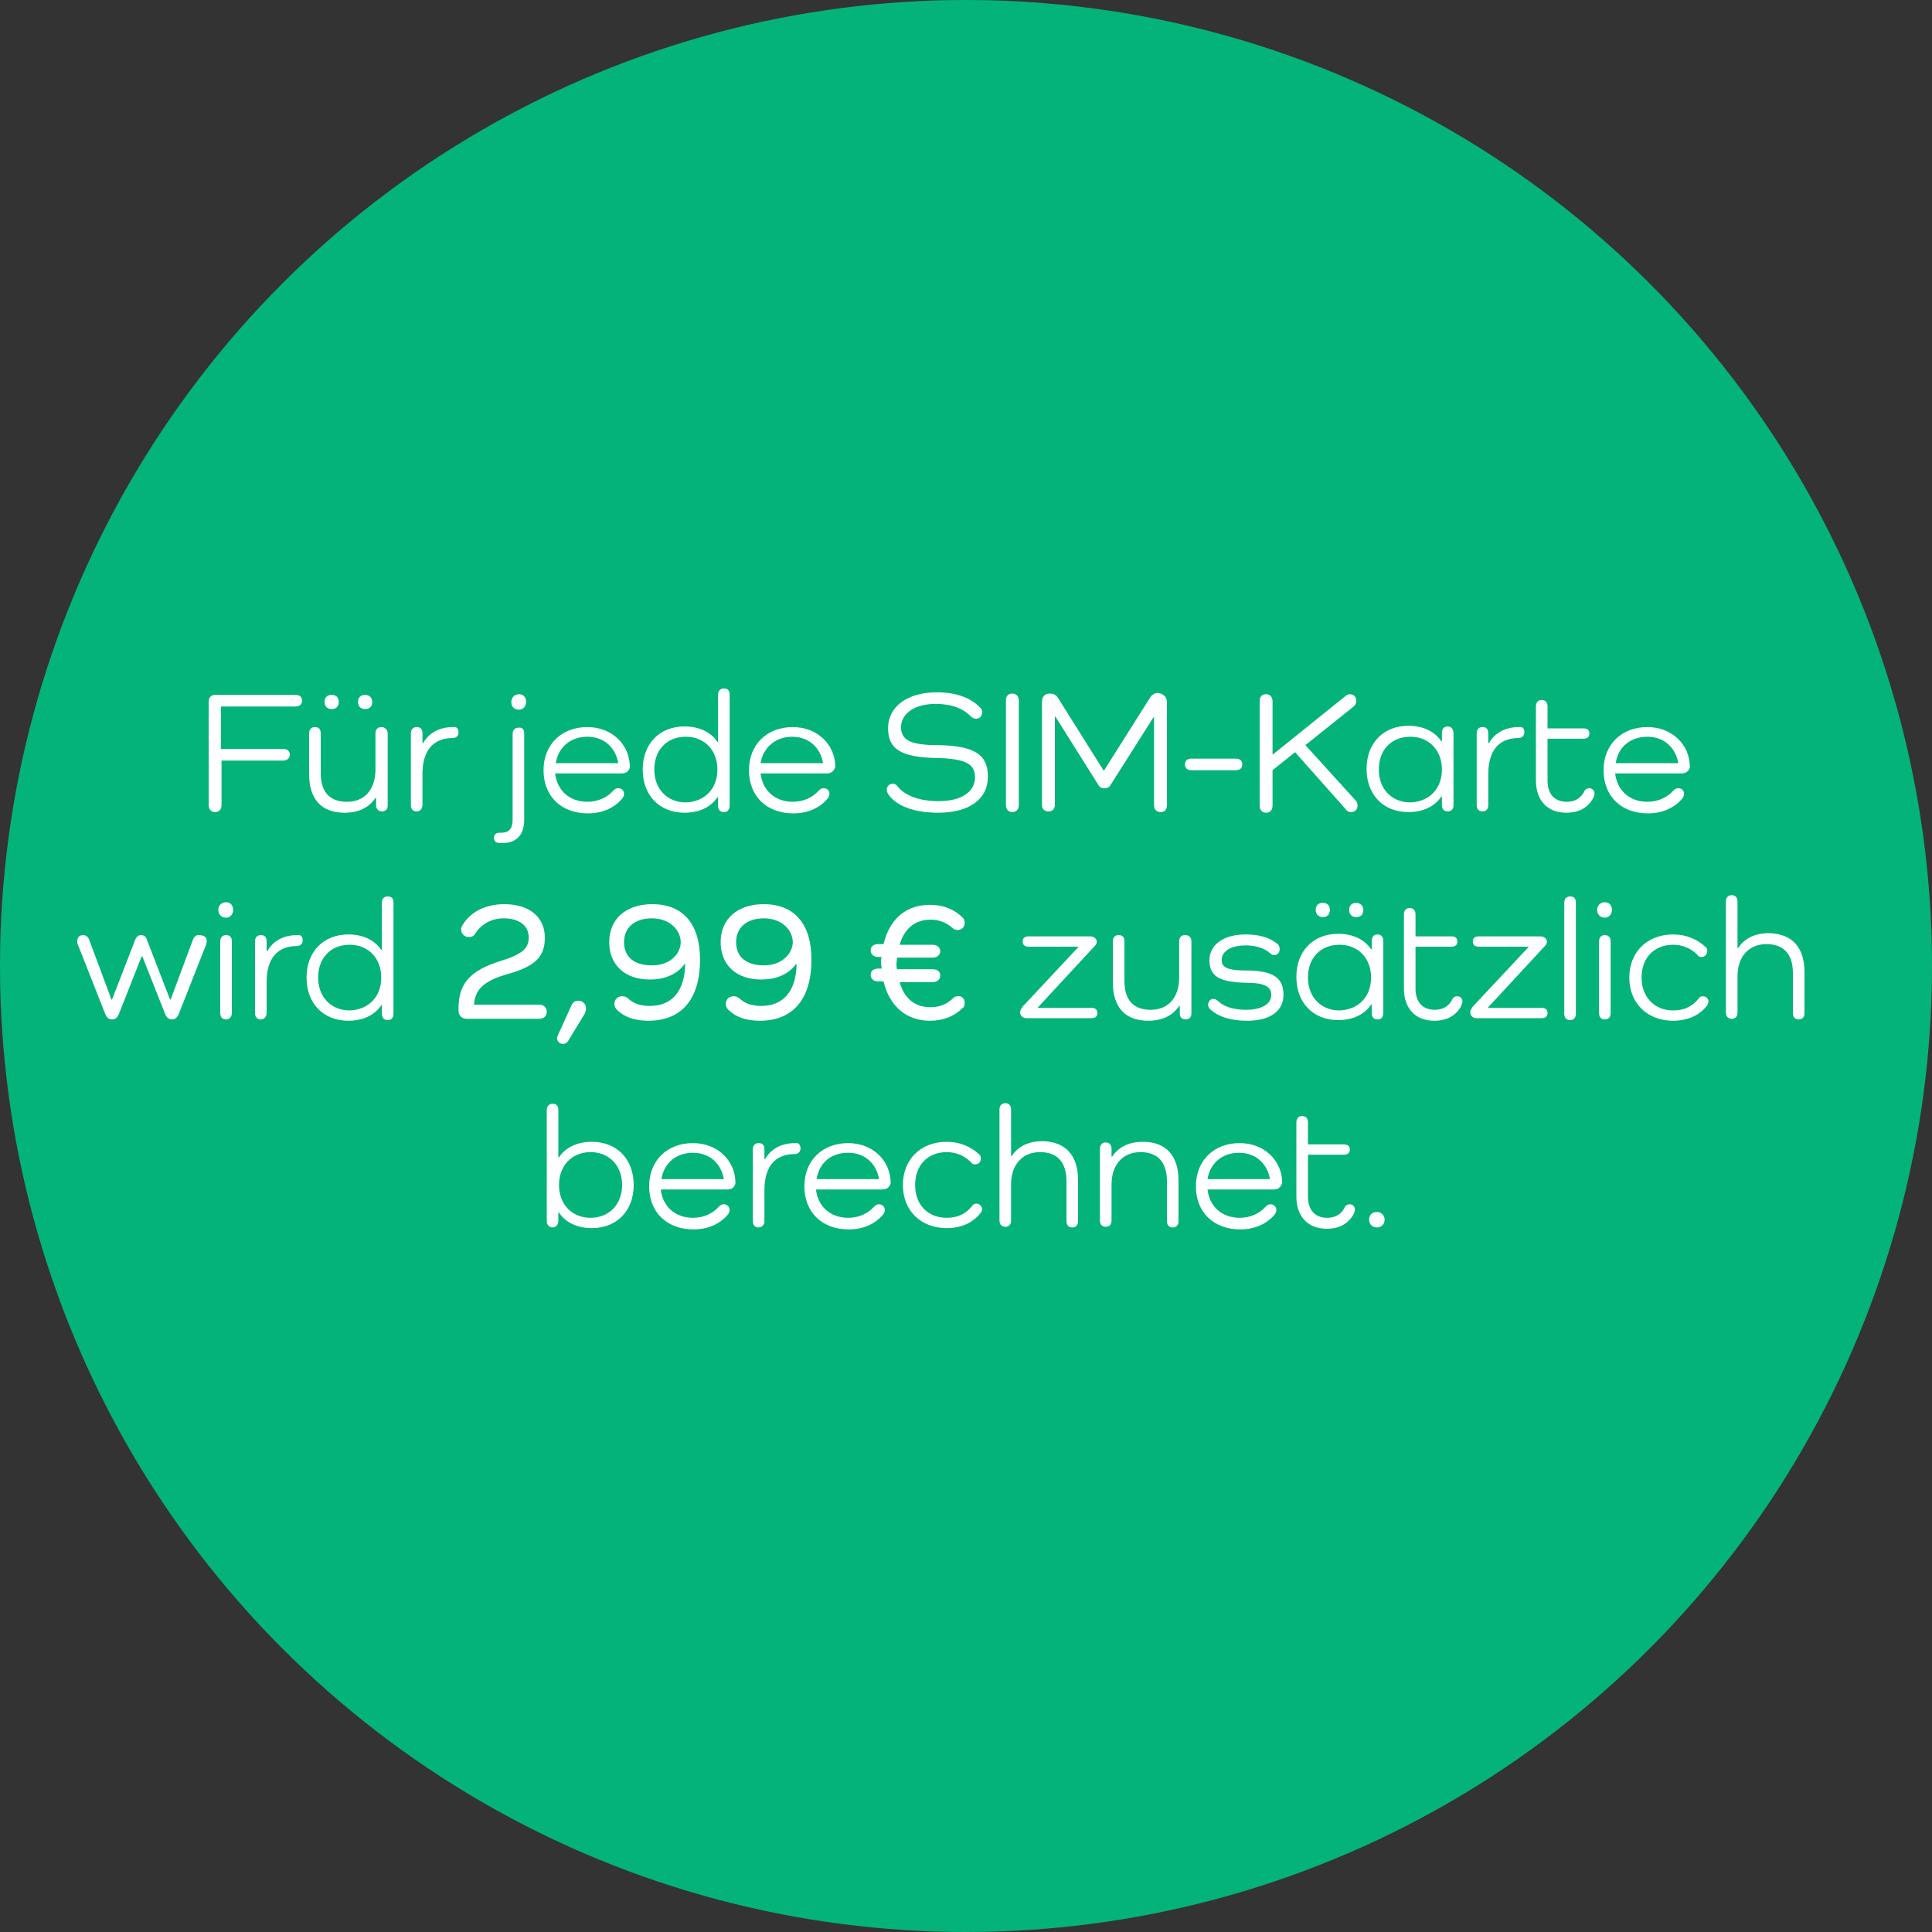
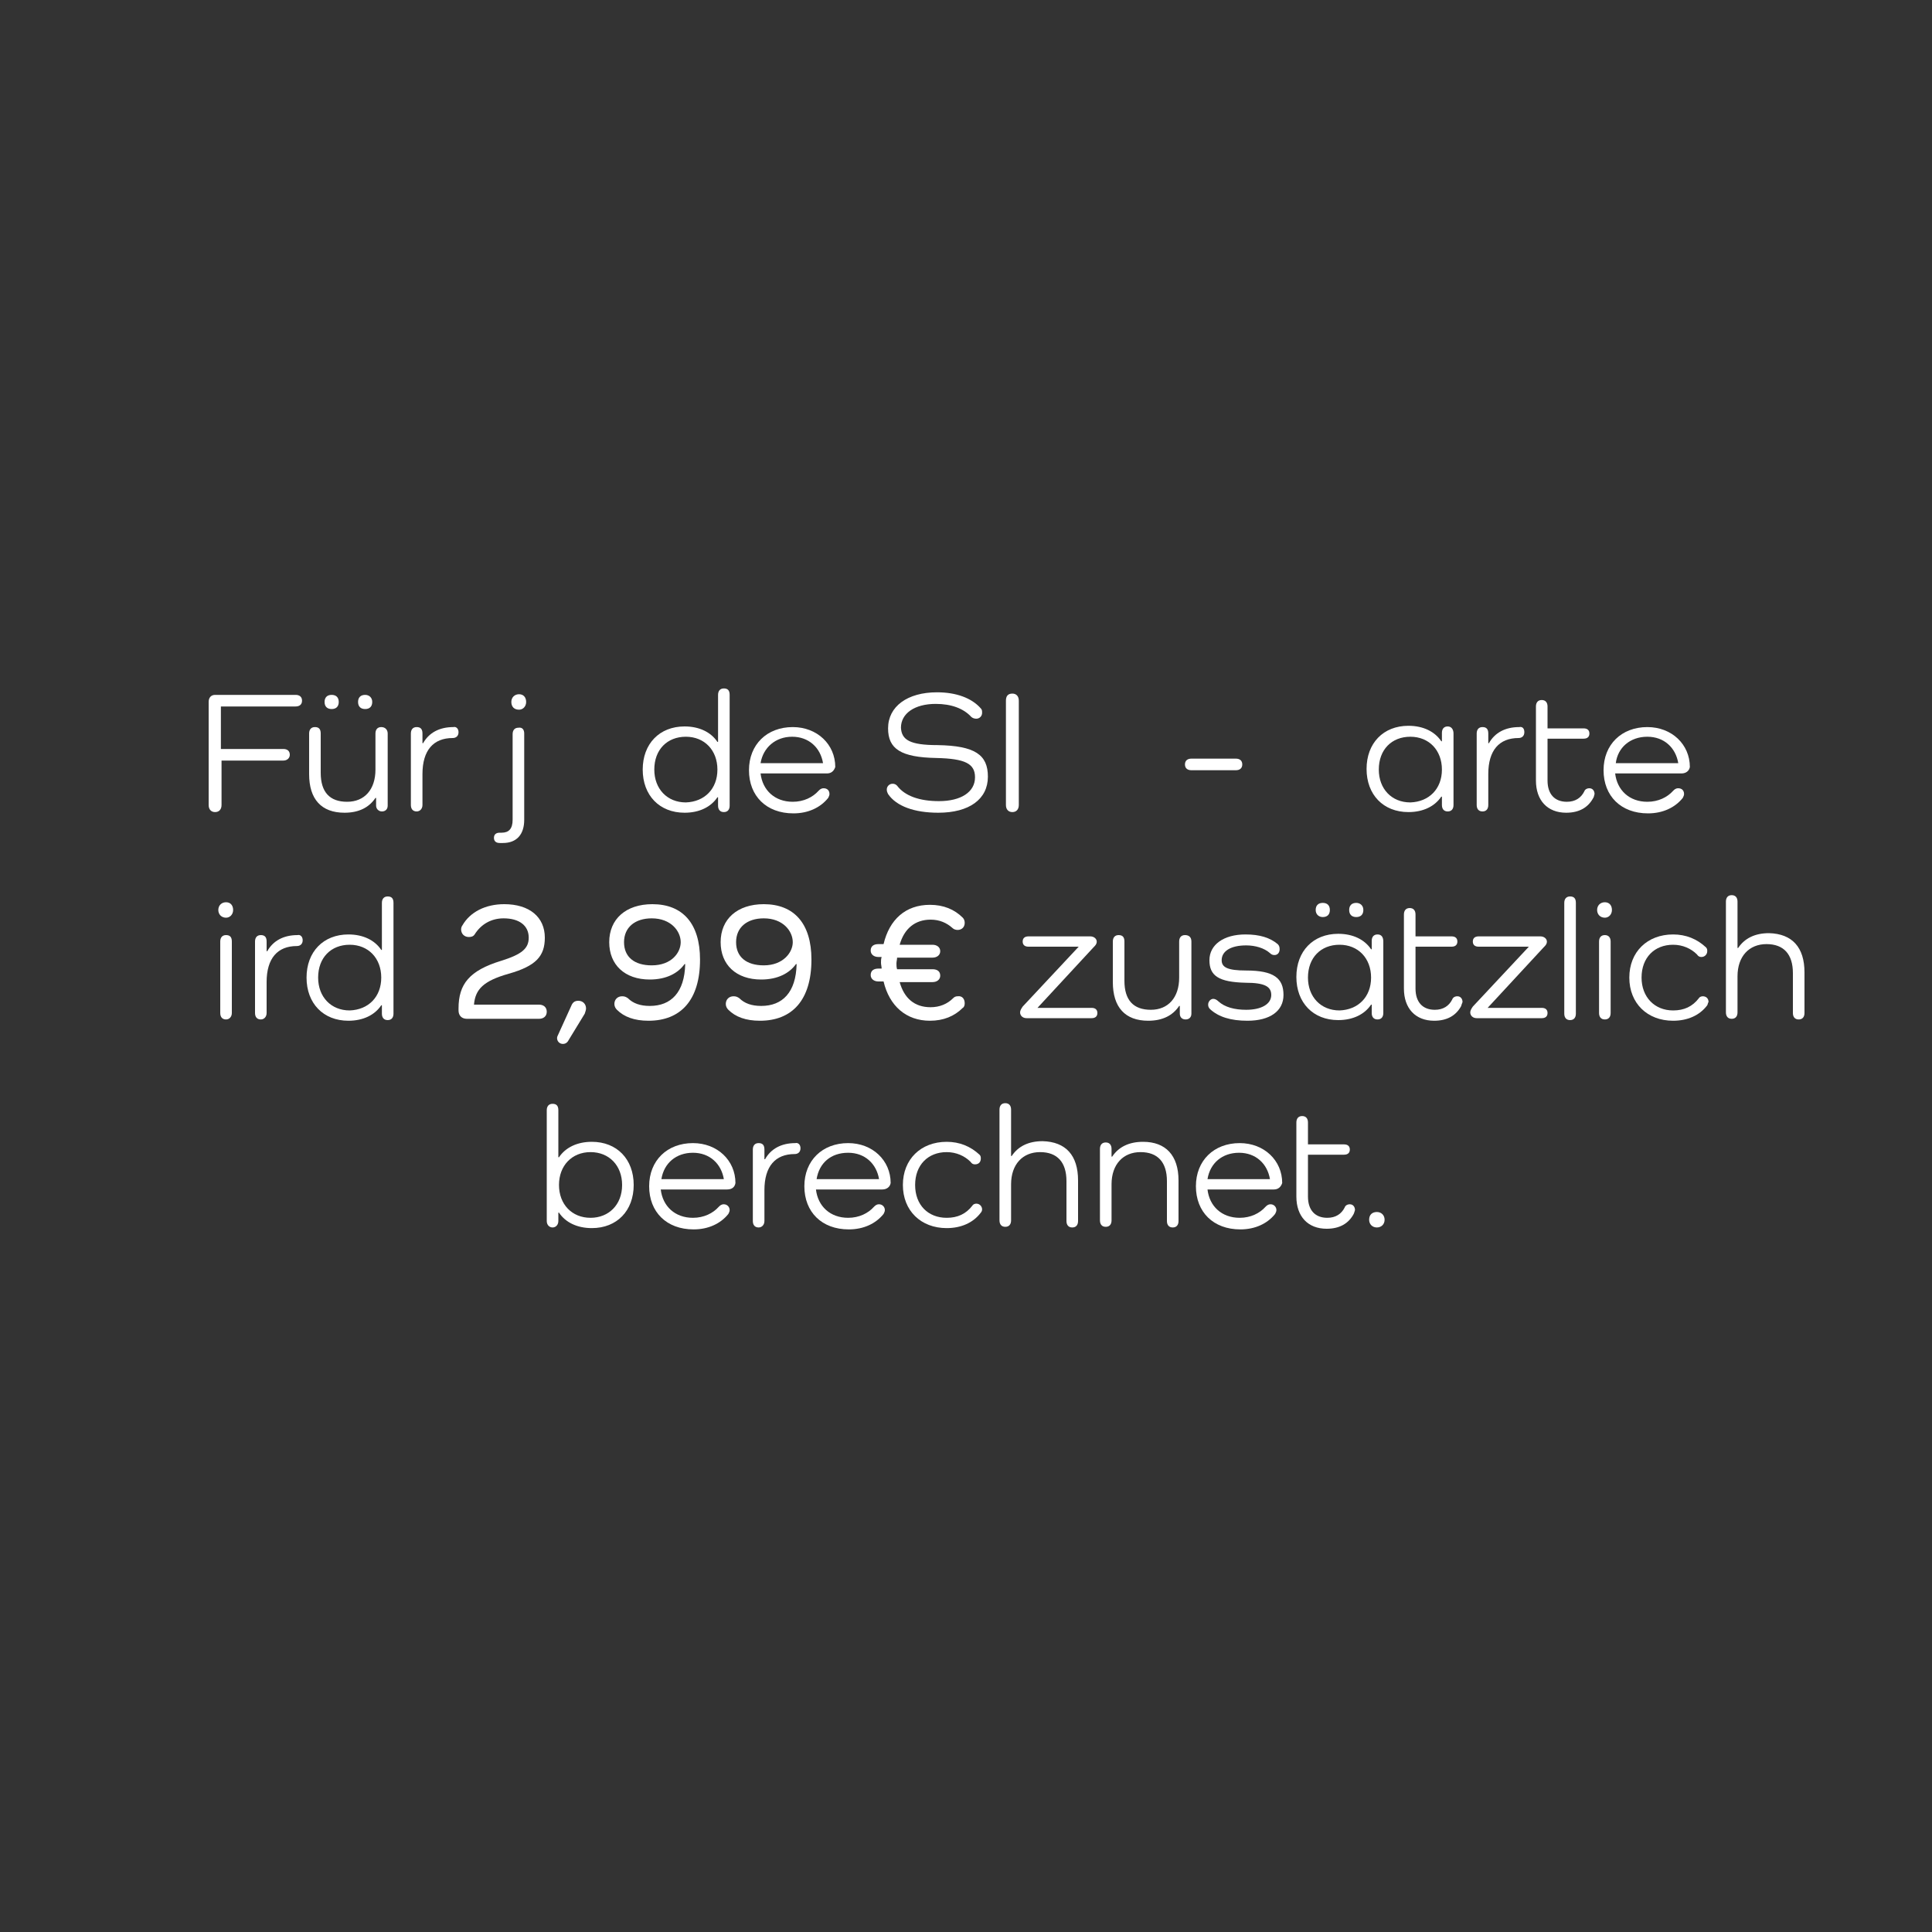
<svg xmlns="http://www.w3.org/2000/svg" version="1.1" id="Ebene_1" x="0px" y="0px" viewBox="0 0 300 300" style="enable-background:new 0 0 300 300;" xml:space="preserve">
  <rect x="0" y="0" width="300" height="300" fill="#333333" stroke="none" />
  <style type="text/css">
	.st0{fill:#04B379;}
	.st1{fill:#FFFFFF;}
</style>
-   <circle class="st0" cx="150" cy="150" r="150" />
  <g>
    <path class="st1" d="M45.9,107.9c0.6,0,1,0.3,1,0.9c0,0.6-0.4,0.9-1,0.9H34.3v6.6H44c0.6,0,1,0.3,1,0.9c0,0.5-0.4,0.9-1,0.9h-9.6   v6.9c0,0.7-0.4,1.1-1,1.1s-1-0.4-1-1.1v-16c0-0.7,0.4-1.1,1-1.1H45.9z" />
    <path class="st1" d="M60.2,113.9v11.2c0,0.6-0.4,0.9-0.9,0.9s-0.9-0.4-0.9-0.9v-1.2h-0.1c-1,1.5-2.6,2.3-4.8,2.3   c-3.6,0-5.5-2.1-5.5-6v-6.3c0-0.6,0.3-1,0.9-1c0.6,0,0.9,0.3,0.9,1v6.1c0,3,1.4,4.5,4.1,4.5c2.7,0,4.4-1.9,4.4-5v-5.6   c0-0.6,0.3-1,0.9-1C59.8,112.9,60.2,113.3,60.2,113.9z M50.4,109c0-0.7,0.4-1.1,1.1-1.1c0.7,0,1.1,0.4,1.1,1.1   c0,0.7-0.4,1.1-1.1,1.1C50.8,110.1,50.4,109.7,50.4,109z M55.6,109c0-0.7,0.4-1.1,1.1-1.1c0.6,0,1.1,0.4,1.1,1.1   c0,0.7-0.4,1.1-1.1,1.1C56,110.1,55.6,109.7,55.6,109z" />
    <path class="st1" d="M71.2,113.7c0,0.6-0.4,0.9-0.9,0.9c-3,0-4.7,1.9-4.7,5.6v4.8c0,0.6-0.4,1-0.9,1c-0.6,0-0.9-0.4-0.9-1v-11.1   c0-0.6,0.3-1,0.9-1c0.6,0,0.9,0.3,0.9,1v1.5h0.1c0.9-1.6,2.5-2.5,4.7-2.5C70.8,112.8,71.2,113.1,71.2,113.7z" />
    <path class="st1" d="M81.4,113.9v13.4c0,2.3-1.2,3.6-3.3,3.6h-0.5c-0.6,0-0.9-0.3-0.9-0.8c0-0.5,0.3-0.8,0.9-0.8h0.3   c1.1,0,1.7-0.6,1.7-2v-13.3c0-0.6,0.3-1,0.9-1C81.1,112.9,81.4,113.3,81.4,113.9z M79.4,109c0-0.7,0.5-1.2,1.2-1.2   c0.7,0,1.1,0.5,1.1,1.2c0,0.7-0.5,1.2-1.1,1.2C79.8,110.2,79.4,109.7,79.4,109z" />
-     <path class="st1" d="M96.5,120.1H86.2c0.3,2.6,2.2,4.4,5,4.4c1.7,0,3.1-0.7,4-1.7c0.2-0.2,0.4-0.4,0.8-0.4c0.5,0,0.9,0.3,0.9,0.9   c0,0.2-0.1,0.4-0.2,0.6c-1.2,1.5-3.1,2.4-5.4,2.4c-4.2,0-6.9-2.7-6.9-6.7s2.8-6.7,6.8-6.7c3.8,0,6.6,2.7,6.6,6.2   C97.7,119.7,97.3,120.1,96.5,120.1z M86.3,118.5h9.7c-0.4-2.4-2.2-4.1-4.8-4.1C88.5,114.4,86.7,116.1,86.3,118.5z" />
    <path class="st1" d="M113.3,107.9v17.2c0,0.6-0.3,1-0.9,1s-0.9-0.4-0.9-1v-1.3h-0.1c-1,1.5-2.8,2.4-5.1,2.4c-3.9,0-6.5-2.7-6.5-6.7   s2.6-6.7,6.5-6.7c2.3,0,4.1,0.9,5.1,2.4h0.1v-7.3c0-0.6,0.3-1,0.9-1S113.3,107.2,113.3,107.9z M111.4,119.5c0-3-2-5.1-4.9-5.1   c-2.9,0-4.9,2-4.9,5.1c0,3,2,5.1,4.9,5.1C109.4,124.5,111.4,122.5,111.4,119.5z" />
    <path class="st1" d="M128.4,120.1h-10.3c0.3,2.6,2.2,4.4,5,4.4c1.7,0,3.1-0.7,4-1.7c0.2-0.2,0.4-0.4,0.8-0.4c0.5,0,0.9,0.3,0.9,0.9   c0,0.2-0.1,0.4-0.2,0.6c-1.2,1.5-3.1,2.4-5.4,2.4c-4.2,0-6.9-2.7-6.9-6.7s2.8-6.7,6.8-6.7c3.8,0,6.6,2.7,6.6,6.2   C129.5,119.7,129.1,120.1,128.4,120.1z M118.1,118.5h9.7c-0.4-2.4-2.2-4.1-4.8-4.1C120.4,114.4,118.5,116.1,118.1,118.5z" />
    <path class="st1" d="M145.6,115.7c5.8,0.1,7.8,1.5,7.8,4.9c0,3.5-2.9,5.6-7.7,5.6c-3.7,0-6.5-1-7.8-2.9c-0.1-0.2-0.2-0.4-0.2-0.7   c0-0.5,0.4-0.9,0.9-0.9c0.3,0,0.5,0.1,0.7,0.3c1.2,1.6,3.5,2.4,6.5,2.4c3.4,0,5.6-1.4,5.6-3.7c0-2.1-1.5-2.9-6-3   c-5.5-0.1-7.5-1.4-7.5-4.6c0-3.4,3-5.6,7.6-5.6c3,0,5.4,0.9,6.8,2.5c0.2,0.2,0.2,0.4,0.2,0.7c0,0.5-0.4,0.9-0.9,0.9   c-0.3,0-0.6-0.1-0.8-0.3c-1.2-1.3-3.1-2-5.5-2c-3.3,0-5.4,1.5-5.4,3.7C140,114.9,141.3,115.7,145.6,115.7z" />
    <path class="st1" d="M158.2,108.8V125c0,0.7-0.4,1.1-1,1.1c-0.6,0-1-0.4-1-1.1v-16.2c0-0.7,0.3-1.1,1-1.1   C157.8,107.7,158.2,108.1,158.2,108.8z" />
-     <path class="st1" d="M181.2,109v16c0,0.7-0.3,1.1-1,1.1c-0.6,0-1-0.4-1-1.1v-13.6h-0.1l-6.6,10.4c-0.2,0.4-0.5,0.6-1,0.6   c-0.5,0-0.8-0.2-1-0.6l-6.6-10.5h-0.1V125c0,0.6-0.4,1-1,1c-0.6,0-1-0.4-1-1v-16c0-0.8,0.4-1.3,1.2-1.3c0.6,0,1,0.2,1.3,0.7   l7.1,11.3l7.2-11.4c0.3-0.5,0.8-0.7,1.2-0.7C180.7,107.7,181.2,108.3,181.2,109z" />
    <path class="st1" d="M191.9,117.8c0.6,0,1,0.3,1,0.9c0,0.6-0.4,0.9-1,0.9H185c-0.6,0-1-0.3-1-0.9c0-0.6,0.4-0.9,1-0.9H191.9z" />
-     <path class="st1" d="M210.5,124.3c0.2,0.2,0.3,0.5,0.3,0.8c0,0.6-0.4,1-1,1c-0.3,0-0.6-0.1-0.8-0.4l-7.9-8.9l-3.5,2.8v5.5   c0,0.7-0.4,1.1-1,1.1c-0.6,0-1-0.4-1-1.1v-16.2c0-0.7,0.3-1.1,1-1.1c0.6,0,1,0.4,1,1.1v8.3l11.3-9.1c0.2-0.2,0.5-0.3,0.7-0.3   c0.6,0,1,0.4,1,1c0,0.4-0.1,0.6-0.4,0.9l-7.5,6L210.5,124.3z" />
    <path class="st1" d="M225.7,113.9v11.1c0,0.6-0.3,1-0.9,1s-0.9-0.4-0.9-1v-1.3h-0.1c-1,1.5-2.8,2.4-5.1,2.4c-3.9,0-6.5-2.7-6.5-6.7   s2.6-6.7,6.5-6.7c2.3,0,4.1,0.9,5.1,2.4h0.1v-1.3c0-0.6,0.3-1,0.9-1S225.7,113.3,225.7,113.9z M223.9,119.5c0-3-2-5.1-4.9-5.1   c-2.9,0-4.9,2-4.9,5.1c0,3,2,5.1,4.9,5.1C221.9,124.5,223.9,122.5,223.9,119.5z" />
    <path class="st1" d="M236.7,113.7c0,0.6-0.4,0.9-0.9,0.9c-3,0-4.7,1.9-4.7,5.6v4.8c0,0.6-0.3,1-0.9,1c-0.6,0-0.9-0.4-0.9-1v-11.1   c0-0.6,0.3-1,0.9-1c0.6,0,0.9,0.3,0.9,1v1.5h0.1c0.9-1.6,2.5-2.5,4.7-2.5C236.4,112.8,236.7,113.1,236.7,113.7z" />
    <path class="st1" d="M247.4,123.9c-0.8,1.5-2.2,2.3-4.2,2.3c-2.9,0-4.7-1.9-4.7-5v-11.5c0-0.6,0.3-1,0.9-1c0.6,0,0.9,0.4,0.9,1v3.4   h5.6c0.6,0,0.9,0.3,0.9,0.8c0,0.5-0.3,0.8-0.9,0.8h-5.6v6.5c0,2.1,1.1,3.3,3,3.3c1.3,0,2.2-0.6,2.7-1.6c0.1-0.3,0.4-0.5,0.8-0.5   c0.5,0,0.8,0.4,0.8,0.9C247.5,123.6,247.5,123.8,247.4,123.9z" />
    <path class="st1" d="M261.1,120.1h-10.3c0.3,2.6,2.2,4.4,5,4.4c1.7,0,3.1-0.7,4-1.7c0.2-0.2,0.4-0.4,0.8-0.4c0.5,0,0.9,0.3,0.9,0.9   c0,0.2-0.1,0.4-0.2,0.6c-1.2,1.5-3.1,2.4-5.4,2.4c-4.2,0-6.9-2.7-6.9-6.7s2.8-6.7,6.8-6.7c3.8,0,6.6,2.7,6.6,6.2   C262.3,119.7,261.8,120.1,261.1,120.1z M250.9,118.5h9.7c-0.4-2.4-2.2-4.1-4.8-4.1C253.1,114.4,251.2,116.1,250.9,118.5z" />
-     <path class="st1" d="M32.1,146.1c0,0.2,0,0.3-0.1,0.6l-4.3,10.9c-0.2,0.4-0.5,0.7-1,0.7c-0.5,0-0.8-0.3-1-0.7l-3.6-9.1h-0.1   l-3.6,9.1c-0.2,0.4-0.5,0.7-1,0.7c-0.5,0-0.8-0.3-1-0.7l-4.3-10.9c-0.1-0.2-0.1-0.4-0.1-0.6c0-0.6,0.4-0.9,0.9-0.9   c0.4,0,0.7,0.2,0.9,0.6l3.5,9.4h0.1l3.6-9.3c0.2-0.4,0.4-0.7,0.9-0.7c0.5,0,0.8,0.3,0.9,0.7l3.6,9.3h0.1l3.5-9.4   c0.2-0.4,0.5-0.6,0.8-0.6C31.7,145.2,32.1,145.5,32.1,146.1z" />
    <path class="st1" d="M33.9,141.3c0-0.7,0.5-1.2,1.2-1.2c0.7,0,1.1,0.5,1.1,1.2c0,0.7-0.5,1.2-1.1,1.2   C34.4,142.5,33.9,142,33.9,141.3z M36,146.2v11.1c0,0.6-0.4,1-0.9,1c-0.6,0-0.9-0.4-0.9-1v-11.1c0-0.6,0.3-1,0.9-1   C35.7,145.2,36,145.5,36,146.2z" />
    <path class="st1" d="M47,146c0,0.6-0.4,0.9-0.9,0.9c-3,0-4.7,1.9-4.7,5.6v4.8c0,0.6-0.4,1-0.9,1c-0.6,0-0.9-0.4-0.9-1v-11.1   c0-0.6,0.3-1,0.9-1c0.6,0,0.9,0.3,0.9,1v1.5h0.1c0.9-1.6,2.5-2.5,4.7-2.5C46.6,145.1,47,145.4,47,146z" />
    <path class="st1" d="M61.1,140.2v17.2c0,0.6-0.3,1-0.9,1s-0.9-0.4-0.9-1v-1.3h-0.1c-1,1.5-2.8,2.4-5.1,2.4c-3.9,0-6.5-2.7-6.5-6.7   c0-4,2.6-6.7,6.5-6.7c2.3,0,4.1,0.9,5.1,2.4h0.1v-7.3c0-0.6,0.3-1,0.9-1S61.1,139.5,61.1,140.2z M59.2,151.8c0-3-2-5.1-4.9-5.1   c-2.9,0-4.9,2-4.9,5.1c0,3,2,5.1,4.9,5.1C57.2,156.8,59.2,154.8,59.2,151.8z" />
    <path class="st1" d="M83.7,156c0.7,0,1.2,0.4,1.2,1.1c0,0.7-0.5,1.1-1.2,1.1H72.5c-0.8,0-1.3-0.5-1.3-1.3v-0.3   c0-3.8,1.7-5.9,6.6-7.4c3.2-1,4.3-1.9,4.3-3.6c0-1.9-1.5-3-3.9-3c-1.9,0-3.5,0.9-4.5,2.5c-0.2,0.3-0.5,0.4-0.9,0.4   c-0.7,0-1.2-0.5-1.2-1.2c0-0.2,0.1-0.5,0.2-0.6c1.2-2.1,3.6-3.3,6.5-3.3c3.9,0,6.3,2,6.3,5.2c0,2.9-1.4,4.4-5.6,5.6   c-3.9,1.1-5.2,2.4-5.4,4.8H83.7z" />
    <path class="st1" d="M88.3,161.5c-0.2,0.4-0.5,0.6-0.9,0.6c-0.5,0-0.9-0.4-0.9-0.9c0-0.2,0.1-0.4,0.2-0.6l2-4.4   c0.2-0.5,0.5-0.8,1.1-0.8c0.7,0,1.2,0.5,1.2,1.2c0,0.2-0.1,0.5-0.2,0.8L88.3,161.5z" />
    <path class="st1" d="M108.7,149c0,6.3-3,9.5-8,9.5c-2.2,0-3.8-0.6-4.9-1.7c-0.2-0.2-0.4-0.5-0.4-0.9c0-0.7,0.5-1.2,1.2-1.2   c0.4,0,0.6,0.1,0.9,0.3c0.8,0.8,1.9,1.2,3.4,1.2c3.3,0,5.4-2.1,5.5-6.5h-0.1c-1,1.4-2.8,2.4-5.4,2.4c-3.9,0-6.3-2.3-6.3-5.8   c0-3.6,2.6-5.9,6.7-5.9C106,140.4,108.7,143.4,108.7,149z M105.7,146.3c0-1.7-1.5-3.7-4.5-3.7c-2.6,0-4.3,1.4-4.3,3.7   c0,2.3,1.6,3.6,4.3,3.6C104.3,149.9,105.7,147.9,105.7,146.3z" />
    <path class="st1" d="M126,149c0,6.3-3,9.5-8,9.5c-2.2,0-3.8-0.6-4.9-1.7c-0.2-0.2-0.4-0.5-0.4-0.9c0-0.7,0.5-1.2,1.2-1.2   c0.4,0,0.6,0.1,0.9,0.3c0.8,0.8,1.9,1.2,3.4,1.2c3.3,0,5.4-2.1,5.5-6.5h-0.1c-1,1.4-2.8,2.4-5.4,2.4c-3.9,0-6.3-2.3-6.3-5.8   c0-3.6,2.6-5.9,6.7-5.9C123.3,140.4,126,143.4,126,149z M123.1,146.3c0-1.7-1.5-3.7-4.5-3.7c-2.6,0-4.3,1.4-4.3,3.7   c0,2.3,1.6,3.6,4.3,3.6C121.6,149.9,123.1,147.9,123.1,146.3z" />
    <path class="st1" d="M149.8,155.8c0,0.3-0.1,0.6-0.3,0.7c-1.3,1.3-3,2-5.1,2c-3.7,0-6.3-2.3-7.2-6.1h-0.8c-0.7,0-1.2-0.4-1.2-1   c0-0.7,0.5-1,1.2-1h0.5c0-0.3-0.1-0.6-0.1-0.9s0-0.6,0.1-0.9h-0.5c-0.7,0-1.2-0.4-1.2-1c0-0.7,0.5-1,1.2-1h0.8   c0.9-3.8,3.4-6.1,7.2-6.1c2.1,0,3.8,0.7,5.1,2c0.2,0.2,0.3,0.5,0.3,0.8c0,0.7-0.5,1.1-1.1,1.1c-0.3,0-0.6-0.1-0.8-0.3   c-0.9-0.8-2-1.3-3.4-1.3c-2.4,0-4.1,1.4-4.8,3.9h5.1c0.7,0,1.2,0.4,1.2,1c0,0.6-0.5,1-1.2,1h-5.5c0,0.3-0.1,0.6-0.1,0.9   s0,0.6,0.1,0.9h5.5c0.7,0,1.2,0.3,1.2,1c0,0.6-0.5,1-1.2,1h-5.1c0.7,2.5,2.3,3.9,4.8,3.9c1.4,0,2.6-0.5,3.5-1.4   c0.2-0.2,0.4-0.3,0.7-0.3C149.4,154.6,149.8,155.1,149.8,155.8z" />
    <path class="st1" d="M169.5,156.5c0.6,0,0.9,0.3,0.9,0.8c0,0.5-0.3,0.8-0.9,0.8h-10.1c-0.6,0-1-0.4-1-0.9c0-0.3,0.2-0.6,0.4-0.9   l8.7-9.3h-7.8c-0.6,0-0.9-0.3-0.9-0.8c0-0.5,0.3-0.8,0.9-0.8h9.6c0.6,0,1,0.4,1,0.8c0,0.4-0.2,0.6-0.5,0.9l-8.7,9.4H169.5z" />
    <path class="st1" d="M185,146.2v11.2c0,0.6-0.4,0.9-0.9,0.9c-0.6,0-0.9-0.4-0.9-0.9v-1.2h-0.1c-1,1.5-2.6,2.3-4.8,2.3   c-3.6,0-5.5-2.1-5.5-6v-6.3c0-0.6,0.3-1,0.9-1c0.6,0,0.9,0.3,0.9,1v6.1c0,3,1.4,4.5,4.1,4.5c2.7,0,4.4-1.9,4.4-5v-5.6   c0-0.6,0.3-1,0.9-1C184.6,145.2,185,145.5,185,146.2z" />
    <path class="st1" d="M193.5,150.7c4.3,0,5.8,1.2,5.8,3.8c0,2.5-2.1,4-5.6,4c-2.6,0-4.5-0.6-5.8-1.8c-0.2-0.2-0.3-0.4-0.3-0.7   c0-0.5,0.4-0.9,0.8-0.9c0.3,0,0.6,0.2,0.8,0.4c1,0.9,2.5,1.3,4.3,1.3c2.4,0,3.9-0.9,3.9-2.3c0-1.3-1-1.9-4-1.9   c-4.2-0.1-5.6-1.1-5.6-3.5s2.2-4,5.6-4c2.2,0,3.8,0.5,5,1.5c0.2,0.2,0.3,0.4,0.3,0.8c0,0.5-0.3,0.9-0.8,0.9c-0.3,0-0.5-0.1-0.7-0.3   c-0.9-0.8-2.3-1.2-3.7-1.2c-2.4,0-3.8,0.9-3.8,2.3C189.7,150.2,190.6,150.7,193.5,150.7z" />
    <path class="st1" d="M214.8,146.2v11.1c0,0.6-0.3,1-0.9,1s-0.9-0.4-0.9-1v-1.3h-0.1c-1,1.5-2.8,2.4-5.1,2.4c-3.9,0-6.5-2.7-6.5-6.7   c0-4,2.6-6.7,6.5-6.7c2.3,0,4.1,0.9,5.1,2.4h0.1v-1.3c0-0.6,0.3-1,0.9-1S214.8,145.5,214.8,146.2z M212.9,151.8c0-3-2-5.1-4.9-5.1   c-2.9,0-4.9,2-4.9,5.1c0,3,2,5.1,4.9,5.1C210.9,156.8,212.9,154.8,212.9,151.8z M204.3,141.3c0-0.7,0.4-1.1,1.1-1.1   c0.7,0,1.1,0.4,1.1,1.1c0,0.7-0.4,1.1-1.1,1.1C204.8,142.4,204.3,142,204.3,141.3z M209.5,141.3c0-0.7,0.4-1.1,1.1-1.1   c0.6,0,1.1,0.4,1.1,1.1c0,0.7-0.4,1.1-1.1,1.1C209.9,142.4,209.5,142,209.5,141.3z" />
    <path class="st1" d="M226.9,156.2c-0.8,1.5-2.2,2.3-4.2,2.3c-2.9,0-4.7-1.9-4.7-5V142c0-0.6,0.3-1,0.9-1c0.6,0,0.9,0.4,0.9,1v3.4   h5.6c0.6,0,0.9,0.3,0.9,0.8c0,0.5-0.3,0.8-0.9,0.8h-5.6v6.5c0,2.1,1.1,3.3,3,3.3c1.3,0,2.2-0.6,2.7-1.6c0.1-0.3,0.4-0.5,0.8-0.5   c0.5,0,0.8,0.4,0.8,0.9C227,155.9,226.9,156.1,226.9,156.2z" />
    <path class="st1" d="M239.4,156.5c0.6,0,0.9,0.3,0.9,0.8c0,0.5-0.3,0.8-0.9,0.8h-10.1c-0.6,0-1-0.4-1-0.9c0-0.3,0.2-0.6,0.4-0.9   l8.7-9.3h-7.8c-0.6,0-0.9-0.3-0.9-0.8c0-0.5,0.3-0.8,0.9-0.8h9.6c0.6,0,1,0.4,1,0.8c0,0.4-0.2,0.6-0.5,0.9l-8.7,9.4H239.4z" />
    <path class="st1" d="M244.7,140.2v17.2c0,0.6-0.3,1-0.9,1c-0.6,0-0.9-0.4-0.9-1v-17.2c0-0.6,0.3-1,0.9-1   C244.4,139.2,244.7,139.5,244.7,140.2z" />
    <path class="st1" d="M248,141.3c0-0.7,0.5-1.2,1.2-1.2c0.7,0,1.1,0.5,1.1,1.2c0,0.7-0.5,1.2-1.1,1.2C248.5,142.5,248,142,248,141.3   z M250.1,146.2v11.1c0,0.6-0.3,1-0.9,1c-0.6,0-0.9-0.4-0.9-1v-11.1c0-0.6,0.3-1,0.9-1C249.7,145.2,250.1,145.5,250.1,146.2z" />
    <path class="st1" d="M265.1,156.1c-1.2,1.6-3.1,2.4-5.3,2.4c-4,0-6.8-2.7-6.8-6.7c0-4,2.8-6.7,6.8-6.7c2,0,3.7,0.7,5.1,2   c0.2,0.2,0.2,0.4,0.2,0.6c0,0.5-0.4,0.9-0.9,0.9c-0.3,0-0.5-0.1-0.7-0.4c-0.9-0.9-2.2-1.5-3.7-1.5c-2.9,0-4.9,2-4.9,5.1   c0,3,2,5.1,4.9,5.1c1.7,0,3-0.6,4-1.9c0.1-0.2,0.4-0.3,0.6-0.3c0.5,0,0.9,0.3,0.9,0.9C265.2,155.7,265.2,155.9,265.1,156.1z" />
    <path class="st1" d="M280.2,151v6.3c0,0.6-0.3,1-0.9,1s-0.9-0.4-0.9-1v-6.2c0-2.9-1.4-4.5-4.1-4.5c-2.7,0-4.5,1.9-4.5,5v5.6   c0,0.6-0.3,1-0.9,1c-0.6,0-0.9-0.4-0.9-1v-17.2c0-0.6,0.3-1,0.9-1c0.6,0,0.9,0.4,0.9,1v7.2h0.1c1-1.5,2.6-2.3,4.8-2.3   C278.3,145,280.2,147.1,280.2,151z" />
    <path class="st1" d="M98.4,184c0,4-2.6,6.7-6.5,6.7c-2.3,0-4.1-0.9-5.1-2.4h-0.1v1.3c0,0.6-0.4,1-0.9,1s-0.9-0.4-0.9-1v-17.2   c0-0.6,0.3-1,0.9-1s0.9,0.3,0.9,1v7.3h0.1c1-1.5,2.8-2.4,5.1-2.4C95.8,177.3,98.4,180,98.4,184z M96.6,184c0-3-2-5.1-4.9-5.1   c-2.9,0-4.9,2.1-4.9,5.1c0,3,2,5.1,4.9,5.1C94.5,189.1,96.6,187.1,96.6,184z" />
    <path class="st1" d="M112.9,184.7h-10.3c0.3,2.6,2.2,4.4,5,4.4c1.7,0,3.1-0.7,4-1.7c0.2-0.2,0.4-0.4,0.8-0.4c0.5,0,0.9,0.4,0.9,0.9   c0,0.2-0.1,0.4-0.2,0.6c-1.2,1.5-3.1,2.4-5.4,2.4c-4.2,0-6.9-2.7-6.9-6.7c0-4,2.8-6.7,6.8-6.7c3.8,0,6.6,2.7,6.6,6.2   C114.1,184.3,113.7,184.7,112.9,184.7z M102.7,183.1h9.7c-0.4-2.4-2.2-4.1-4.8-4.1C105,179,103.1,180.6,102.7,183.1z" />
    <path class="st1" d="M124.3,178.3c0,0.6-0.4,0.9-0.9,0.9c-3,0-4.7,1.9-4.7,5.6v4.8c0,0.6-0.4,1-0.9,1c-0.6,0-0.9-0.4-0.9-1v-11.1   c0-0.6,0.3-1,0.9-1c0.6,0,0.9,0.3,0.9,1v1.5h0.1c0.9-1.6,2.5-2.5,4.7-2.5C123.9,177.4,124.3,177.7,124.3,178.3z" />
    <path class="st1" d="M137,184.7h-10.3c0.3,2.6,2.2,4.4,5,4.4c1.7,0,3.1-0.7,4-1.7c0.2-0.2,0.4-0.4,0.8-0.4c0.5,0,0.9,0.4,0.9,0.9   c0,0.2-0.1,0.4-0.2,0.6c-1.2,1.5-3.1,2.4-5.4,2.4c-4.2,0-6.9-2.7-6.9-6.7c0-4,2.8-6.7,6.8-6.7c3.8,0,6.6,2.7,6.6,6.2   C138.2,184.3,137.7,184.7,137,184.7z M126.8,183.1h9.7c-0.4-2.4-2.2-4.1-4.8-4.1C129,179,127.2,180.6,126.8,183.1z" />
    <path class="st1" d="M152.3,188.3c-1.2,1.6-3.1,2.4-5.3,2.4c-4,0-6.8-2.7-6.8-6.7c0-4,2.8-6.7,6.8-6.7c2,0,3.7,0.7,5.1,2   c0.2,0.2,0.2,0.4,0.2,0.6c0,0.5-0.3,0.9-0.9,0.9c-0.3,0-0.5-0.1-0.7-0.4c-0.9-0.9-2.2-1.5-3.7-1.5c-2.9,0-4.9,2-4.9,5.1   s2,5.1,4.9,5.1c1.7,0,3-0.6,4-1.9c0.1-0.2,0.4-0.3,0.6-0.3c0.5,0,0.9,0.4,0.9,0.9C152.5,188,152.4,188.2,152.3,188.3z" />
    <path class="st1" d="M167.4,183.3v6.3c0,0.6-0.3,1-0.9,1s-0.9-0.4-0.9-1v-6.2c0-2.9-1.4-4.5-4.1-4.5c-2.7,0-4.5,1.9-4.5,5v5.6   c0,0.6-0.3,1-0.9,1c-0.6,0-0.9-0.4-0.9-1v-17.2c0-0.6,0.3-1,0.9-1c0.6,0,0.9,0.4,0.9,1v7.2h0.1c1-1.5,2.6-2.3,4.8-2.3   C165.5,177.3,167.4,179.4,167.4,183.3z" />
    <path class="st1" d="M183,183.3v6.3c0,0.6-0.3,1-0.9,1s-0.9-0.4-0.9-1v-6.2c0-2.9-1.4-4.5-4.1-4.5c-2.7,0-4.5,1.9-4.5,5v5.6   c0,0.6-0.3,1-0.9,1c-0.6,0-0.9-0.4-0.9-1v-11.1c0-0.6,0.3-1,0.9-1c0.6,0,0.9,0.4,0.9,1v1.2h0.1c1-1.5,2.6-2.3,4.8-2.3   C181,177.3,183,179.4,183,183.3z" />
    <path class="st1" d="M197.8,184.7h-10.3c0.3,2.6,2.2,4.4,5,4.4c1.7,0,3.1-0.7,4-1.7c0.2-0.2,0.4-0.4,0.8-0.4c0.5,0,0.9,0.4,0.9,0.9   c0,0.2-0.1,0.4-0.2,0.6c-1.2,1.5-3.1,2.4-5.4,2.4c-4.2,0-6.9-2.7-6.9-6.7c0-4,2.8-6.7,6.8-6.7c3.8,0,6.6,2.7,6.6,6.2   C198.9,184.3,198.5,184.7,197.8,184.7z M187.5,183.1h9.7c-0.4-2.4-2.2-4.1-4.8-4.1C189.8,179,187.9,180.6,187.5,183.1z" />
    <path class="st1" d="M210.2,188.5c-0.8,1.5-2.2,2.3-4.2,2.3c-2.9,0-4.7-1.9-4.7-5v-11.5c0-0.6,0.3-1,0.9-1c0.6,0,0.9,0.4,0.9,1v3.4   h5.6c0.6,0,0.9,0.3,0.9,0.8c0,0.5-0.3,0.8-0.9,0.8h-5.6v6.5c0,2.1,1.1,3.3,3,3.3c1.3,0,2.2-0.6,2.7-1.6c0.1-0.3,0.4-0.5,0.8-0.5   c0.5,0,0.8,0.4,0.8,0.9C210.3,188.2,210.3,188.3,210.2,188.5z" />
    <path class="st1" d="M212.6,189.4c0-0.8,0.5-1.2,1.2-1.2c0.7,0,1.2,0.5,1.2,1.2c0,0.7-0.5,1.2-1.2,1.2   C213.1,190.6,212.6,190.1,212.6,189.4z" />
  </g>
</svg>